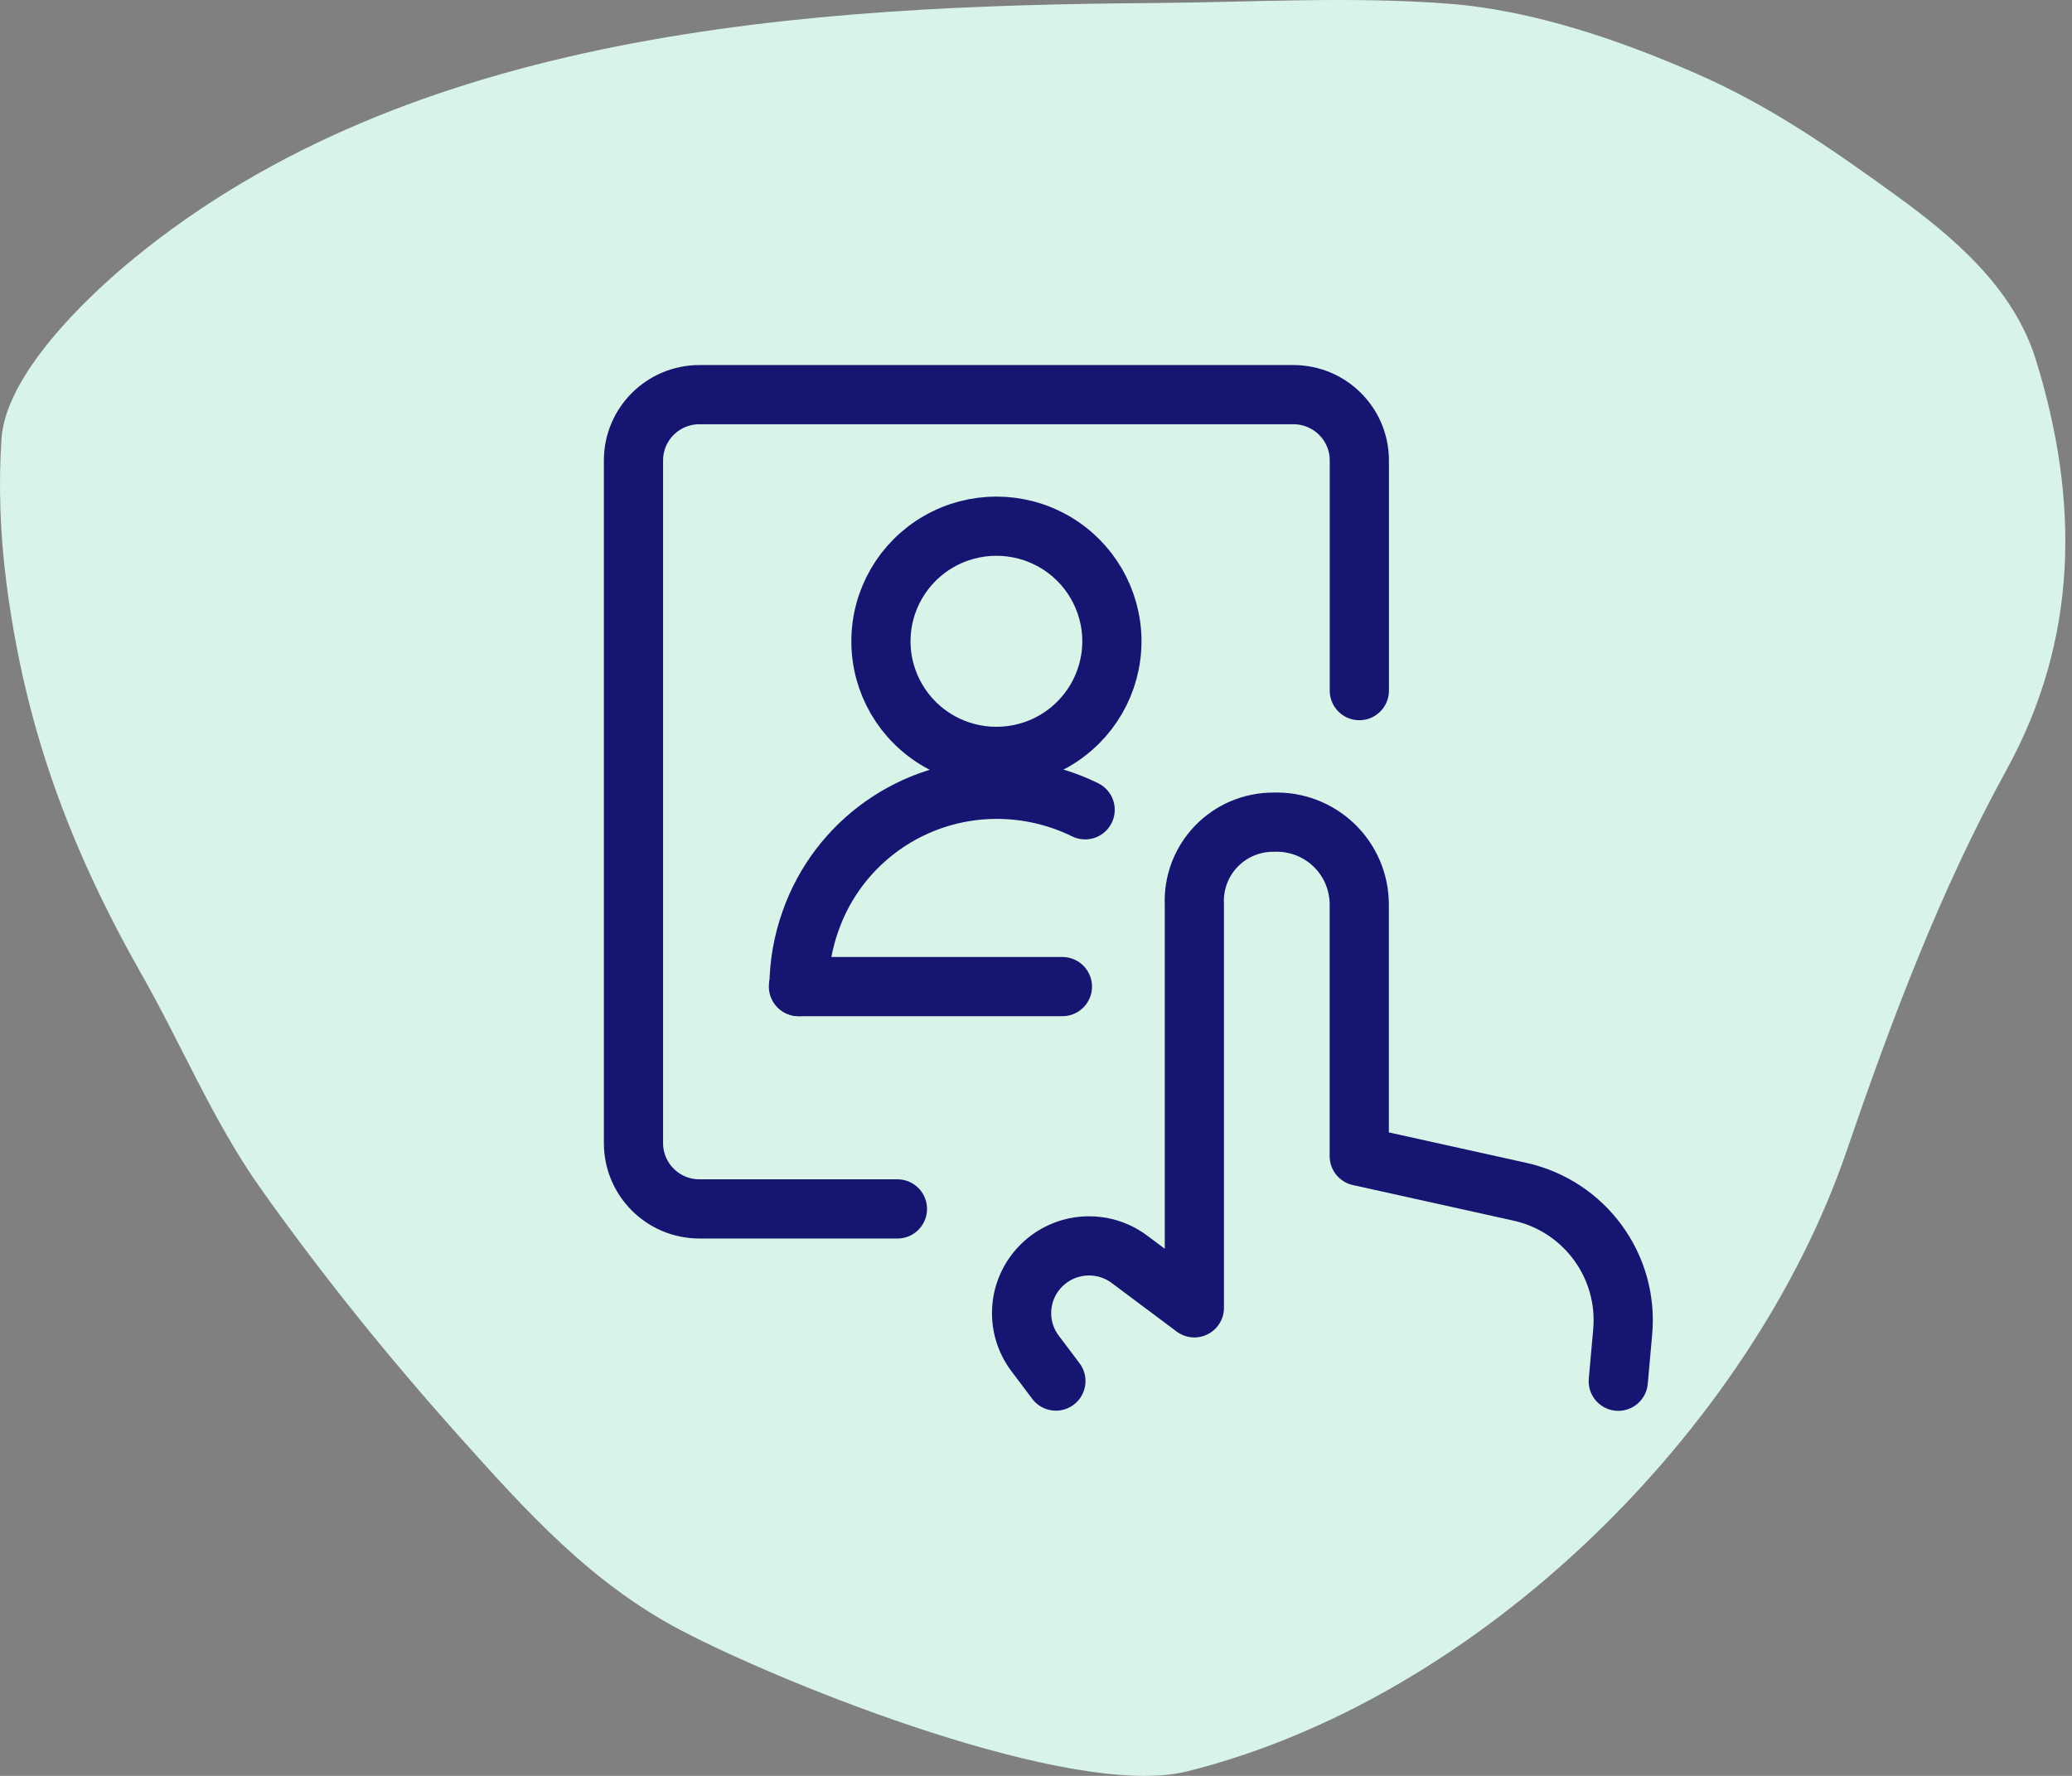
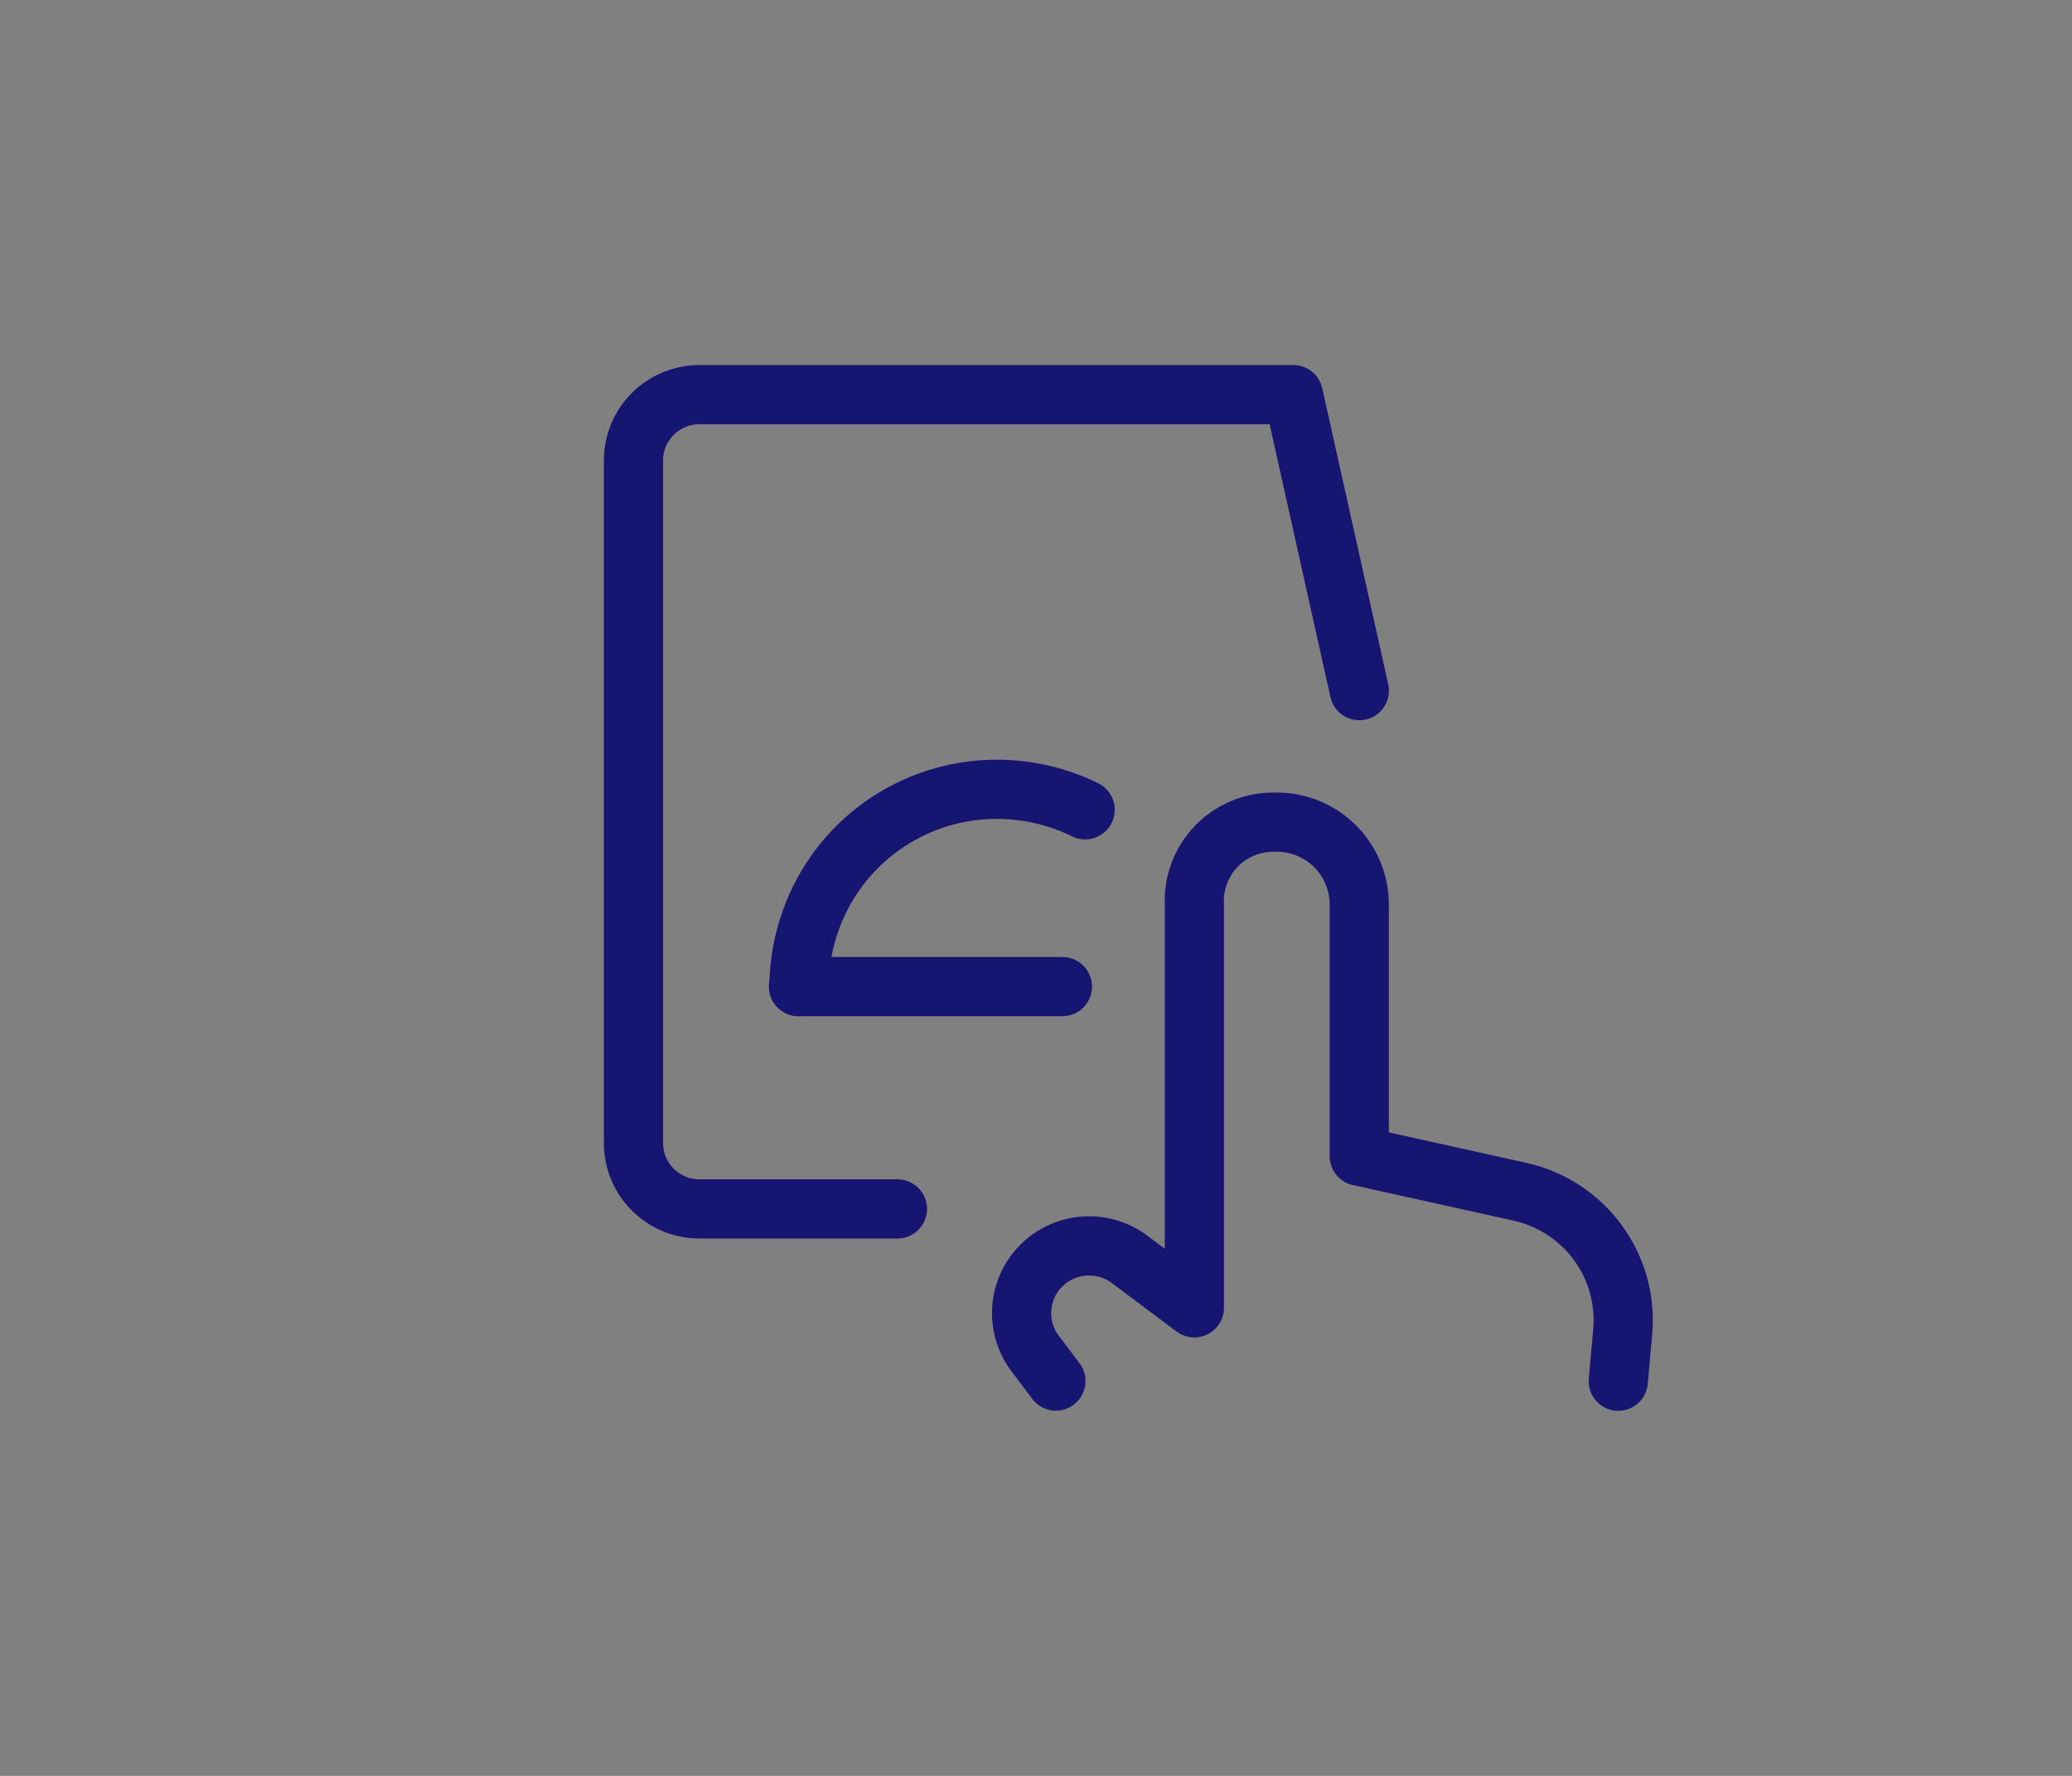
<svg xmlns="http://www.w3.org/2000/svg" width="105px" height="90px" viewBox="0 0 105 90" version="1.1">
  <rect x="0" y="0" width="105" height="90" fill="#808080" stroke="none" />
  <title>Job subscriptions</title>
  <g id="All-pages" stroke="none" stroke-width="1" fill="none" fill-rule="evenodd">
    <g id="Product---Attract-&amp;-promote" transform="translate(-1153, -2001)">
      <g id="Job-subscriptions" transform="translate(1153, 2001)">
-         <path d="M23.298,72.824 C26.688,76.611 29.951,80.231 34.518,82.627 C39.889,85.445 54.382,91.211 60.15,89.774 C75.091,86.05 88.774,72.356 93.572,58.349 C95.83,51.759 98.303,45.16 101.672,39.035 C105.313,32.417 105.399,25.431 103.168,18.231 C102.033,14.564 98.963,11.985 95.98,9.829 C92.74,7.488 89.707,5.374 86.019,3.755 C82.139,2.051 77.707,0.523 73.45,0.191 C68.512,-0.195 63.387,0.118 58.435,0.154 C40.887,0.281 20.858,1.534 6.733,13.139 C4.344,15.101 0.284,18.998 0.074,22.25 C-0.08,24.635 0.011,27.071 0.311,29.433 C1.253,36.837 3.517,42.94 7.207,49.438 C9.231,53.001 10.813,56.845 13.191,60.204 C16.308,64.604 19.7,68.805 23.298,72.824 Z" id="Path" fill="#D8F4E8" />
        <g id="Job-subscriptions-" transform="translate(32.102, 20)" stroke="#171572" stroke-linecap="round" stroke-linejoin="round" stroke-width="3">
          <path d="M49.905,50 L50.128,47.507 C50.432,44.168 48.201,41.123 44.918,40.396 L36.779,38.593 L36.779,25.833 C36.778,24.7 36.315,23.616 35.496,22.83 C34.677,22.044 33.572,21.624 32.436,21.667 C31.34,21.661 30.291,22.104 29.532,22.892 C28.773,23.681 28.373,24.745 28.423,25.836 L28.423,46.28 L25.131,43.818 C23.77,42.805 21.871,42.941 20.67,44.138 C19.469,45.334 19.331,47.228 20.347,48.584 L21.406,49.991" id="Path" />
-           <path d="M13.376,41.267 L3.344,41.267 C1.497,41.267 0,39.774 0,37.933 L0,3.333 C0,1.492 1.497,0 3.344,0 L33.439,0 C35.286,0 36.783,1.492 36.783,3.333 L36.783,15" id="Path" />
-           <path d="M12.54,12.5 C12.54,14.584 13.655,16.51 15.466,17.552 C17.276,18.594 19.507,18.594 21.318,17.552 C23.128,16.51 24.244,14.584 24.244,12.5 C24.244,10.416 23.128,8.49 21.318,7.448 C19.507,6.406 17.276,6.406 15.466,7.448 C13.655,8.49 12.54,10.416 12.54,12.5 L12.54,12.5 Z" id="Path" />
+           <path d="M13.376,41.267 L3.344,41.267 C1.497,41.267 0,39.774 0,37.933 L0,3.333 C0,1.492 1.497,0 3.344,0 L33.439,0 L36.783,15" id="Path" />
          <path d="M22.888,21.04 C21.489,20.353 19.951,19.997 18.392,20 C14.152,20.008 10.379,22.679 8.975,26.667 C8.592,27.737 8.393,28.864 8.387,30" id="Path" />
          <line x1="8.36" y1="30" x2="21.736" y2="30" id="Path" />
        </g>
      </g>
    </g>
  </g>
</svg>